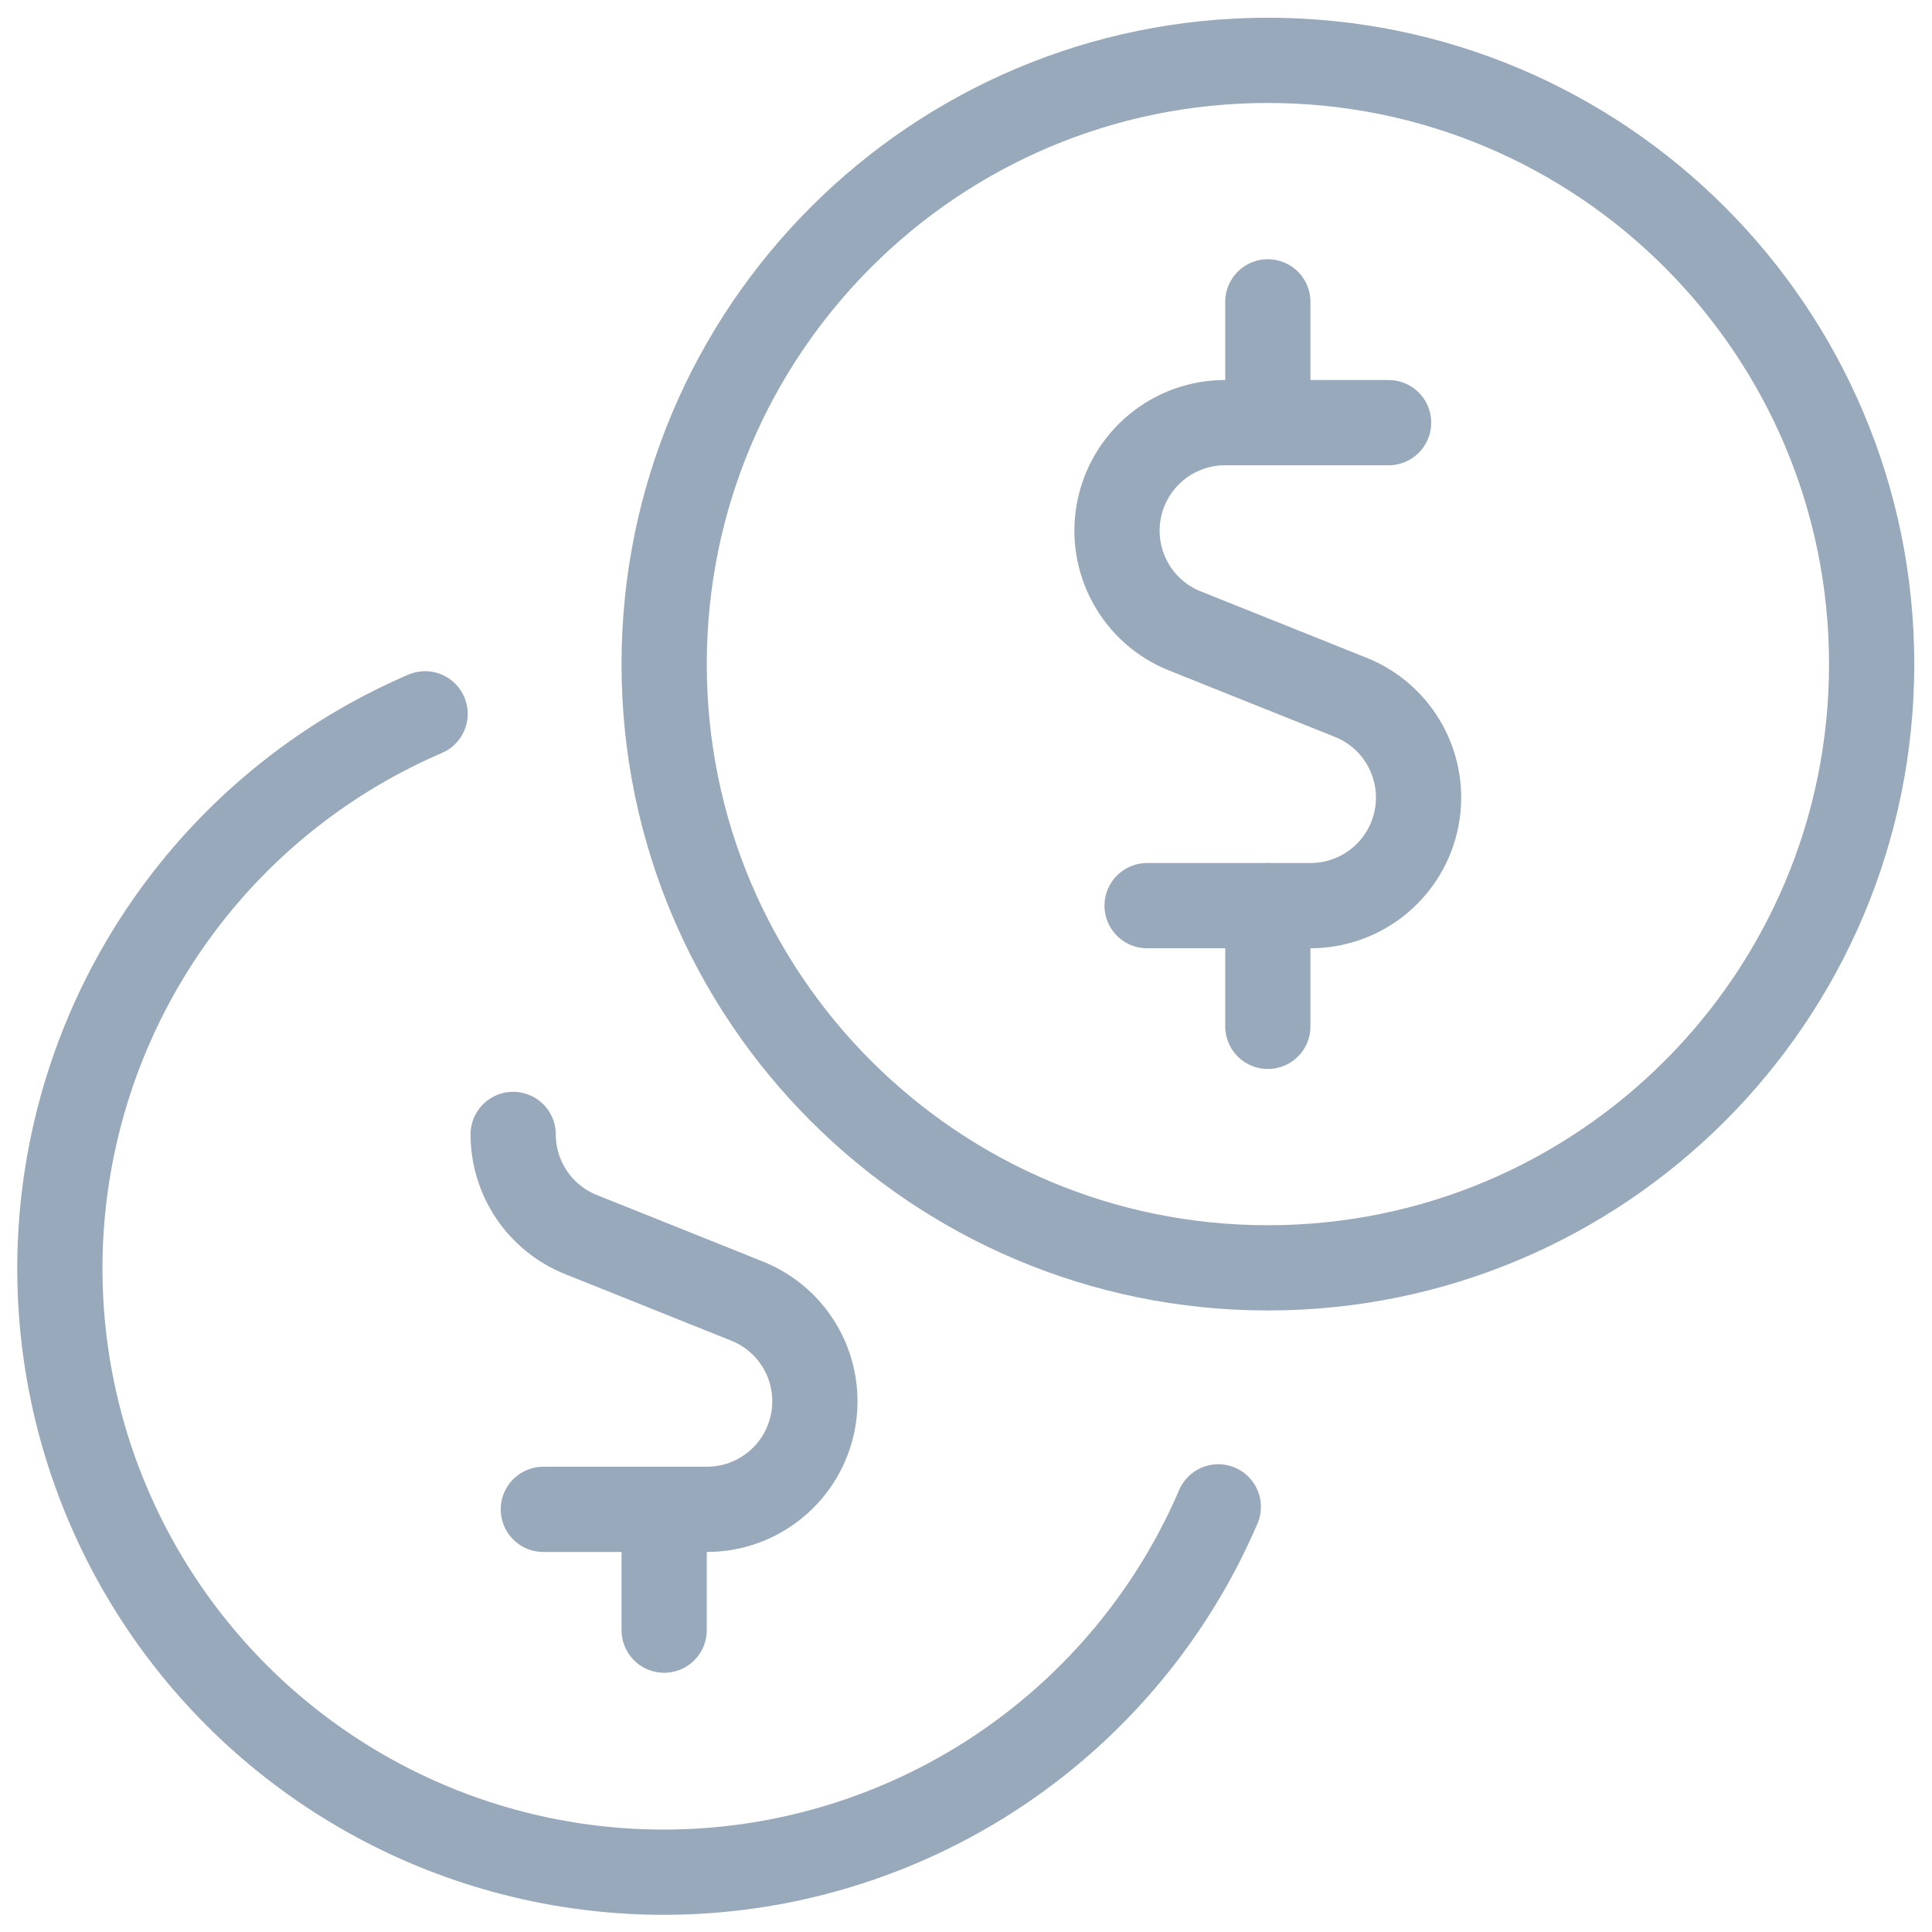
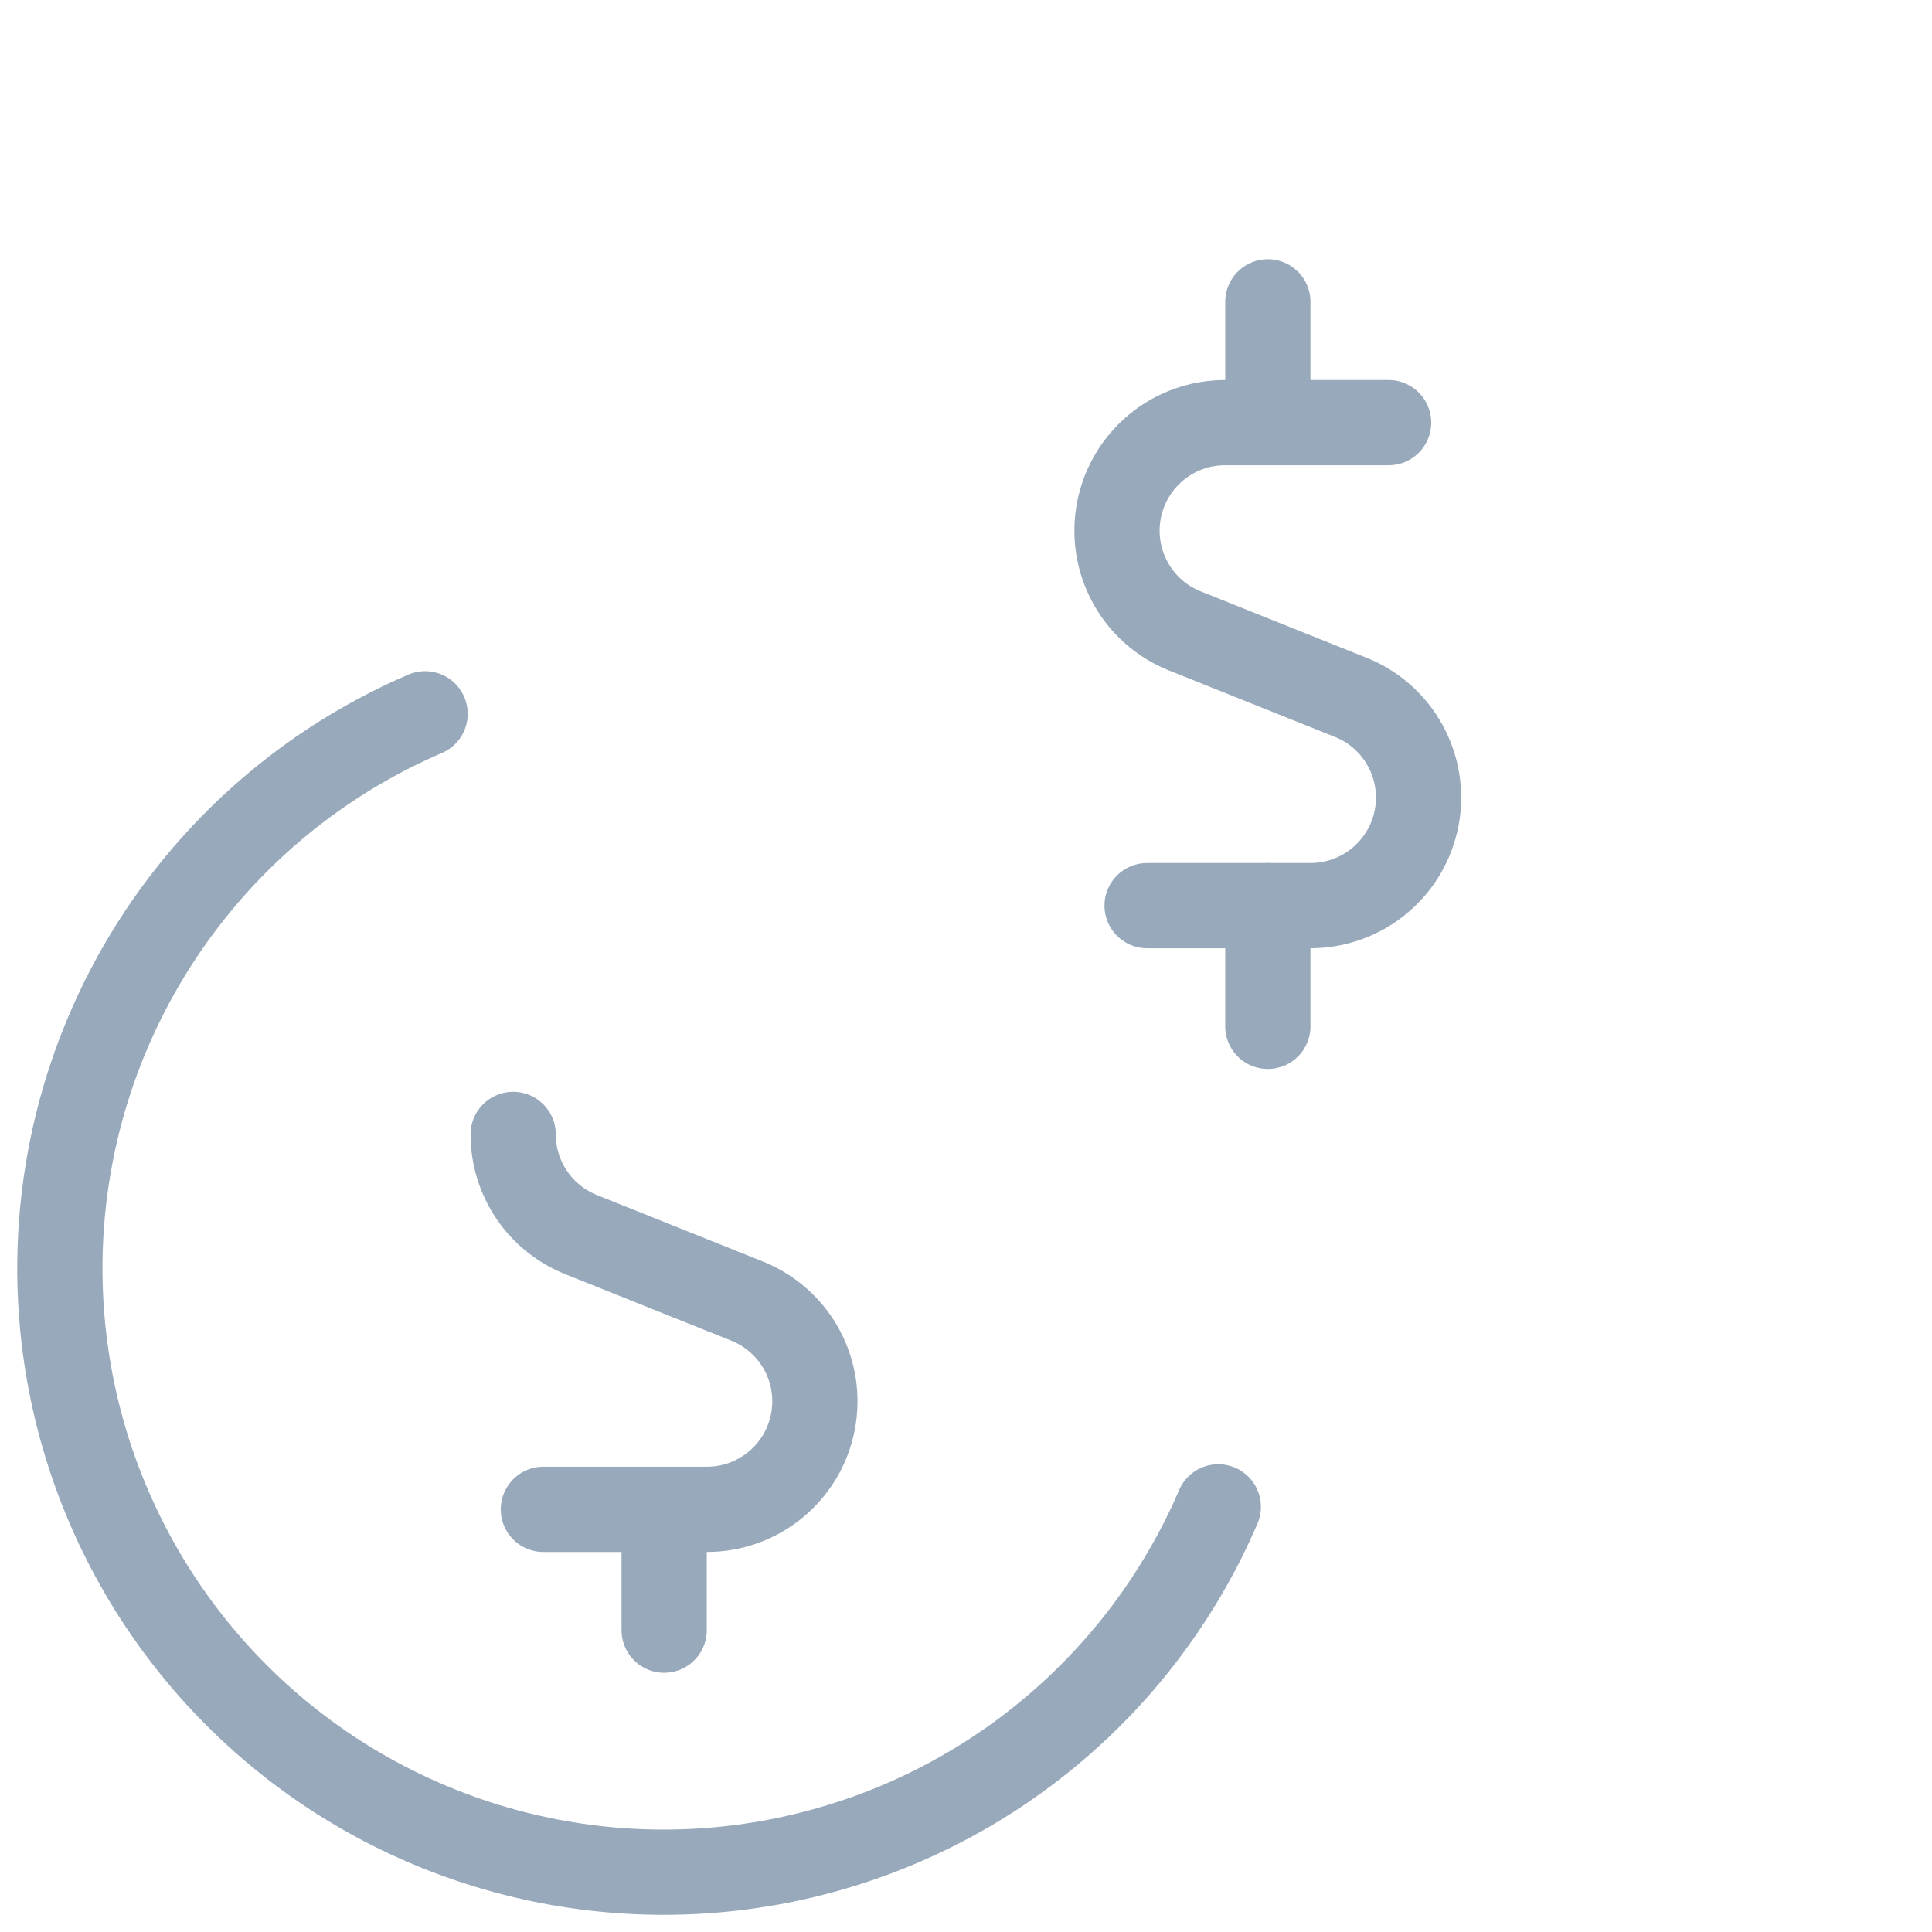
<svg xmlns="http://www.w3.org/2000/svg" width="34" height="34" viewBox="0 0 34 34" fill="none">
  <g clip-path="url(#clip0_4325_4143)">
-     <path d="M22.312 22.312C28.18 22.312 32.938 17.555 32.938 11.688C32.938 5.819 28.18 1.062 22.312 1.062C16.445 1.062 11.688 5.819 11.688 11.688C11.688 17.555 16.445 22.312 22.312 22.312Z" stroke="#98A9BC" stroke-width="1.5" stroke-linecap="round" stroke-linejoin="round" />
    <path d="M9.031 19.964C9.031 20.343 9.145 20.714 9.358 21.029C9.571 21.343 9.873 21.586 10.226 21.727L13.149 22.898C13.559 23.062 13.898 23.364 14.11 23.752C14.321 24.14 14.39 24.589 14.306 25.022C14.223 25.455 13.991 25.846 13.65 26.127C13.31 26.408 12.883 26.562 12.441 26.562H9.562" stroke="#98A9BC" stroke-width="1.5" stroke-linecap="round" stroke-linejoin="round" />
    <path d="M11.688 28.688V26.562" stroke="#98A9BC" stroke-width="1.5" stroke-linecap="round" stroke-linejoin="round" />
    <path d="M7.481 12.562C5.887 13.247 4.485 14.312 3.398 15.665C2.311 17.017 1.571 18.616 1.244 20.32C0.917 22.024 1.012 23.782 1.521 25.441C2.031 27.1 2.939 28.609 4.166 29.836C5.393 31.063 6.902 31.971 8.561 32.48C10.22 32.989 11.978 33.084 13.682 32.757C15.386 32.429 16.985 31.69 18.337 30.602C19.689 29.515 20.755 28.113 21.44 26.518" stroke="#98A9BC" stroke-width="1.5" stroke-linecap="round" stroke-linejoin="round" />
    <path d="M24.437 7.438H21.557C21.116 7.438 20.688 7.592 20.348 7.873C20.008 8.154 19.776 8.545 19.692 8.978C19.608 9.411 19.678 9.86 19.889 10.248C20.1 10.636 20.439 10.938 20.849 11.102L23.773 12.273C24.183 12.437 24.522 12.739 24.733 13.127C24.944 13.515 25.014 13.964 24.93 14.397C24.846 14.831 24.614 15.221 24.274 15.502C23.934 15.783 23.506 15.937 23.065 15.938H20.187" stroke="#98A9BC" stroke-width="1.5" stroke-linecap="round" stroke-linejoin="round" />
    <path d="M22.312 7.438V5.312" stroke="#98A9BC" stroke-width="1.5" stroke-linecap="round" stroke-linejoin="round" />
    <path d="M22.312 18.062V15.938" stroke="#98A9BC" stroke-width="1.5" stroke-linecap="round" stroke-linejoin="round" />
  </g>
  <defs>
    <clipPath id="clip0_4325_4143">
      <rect width="34" height="34" fill="white" />
    </clipPath>
  </defs>
</svg>